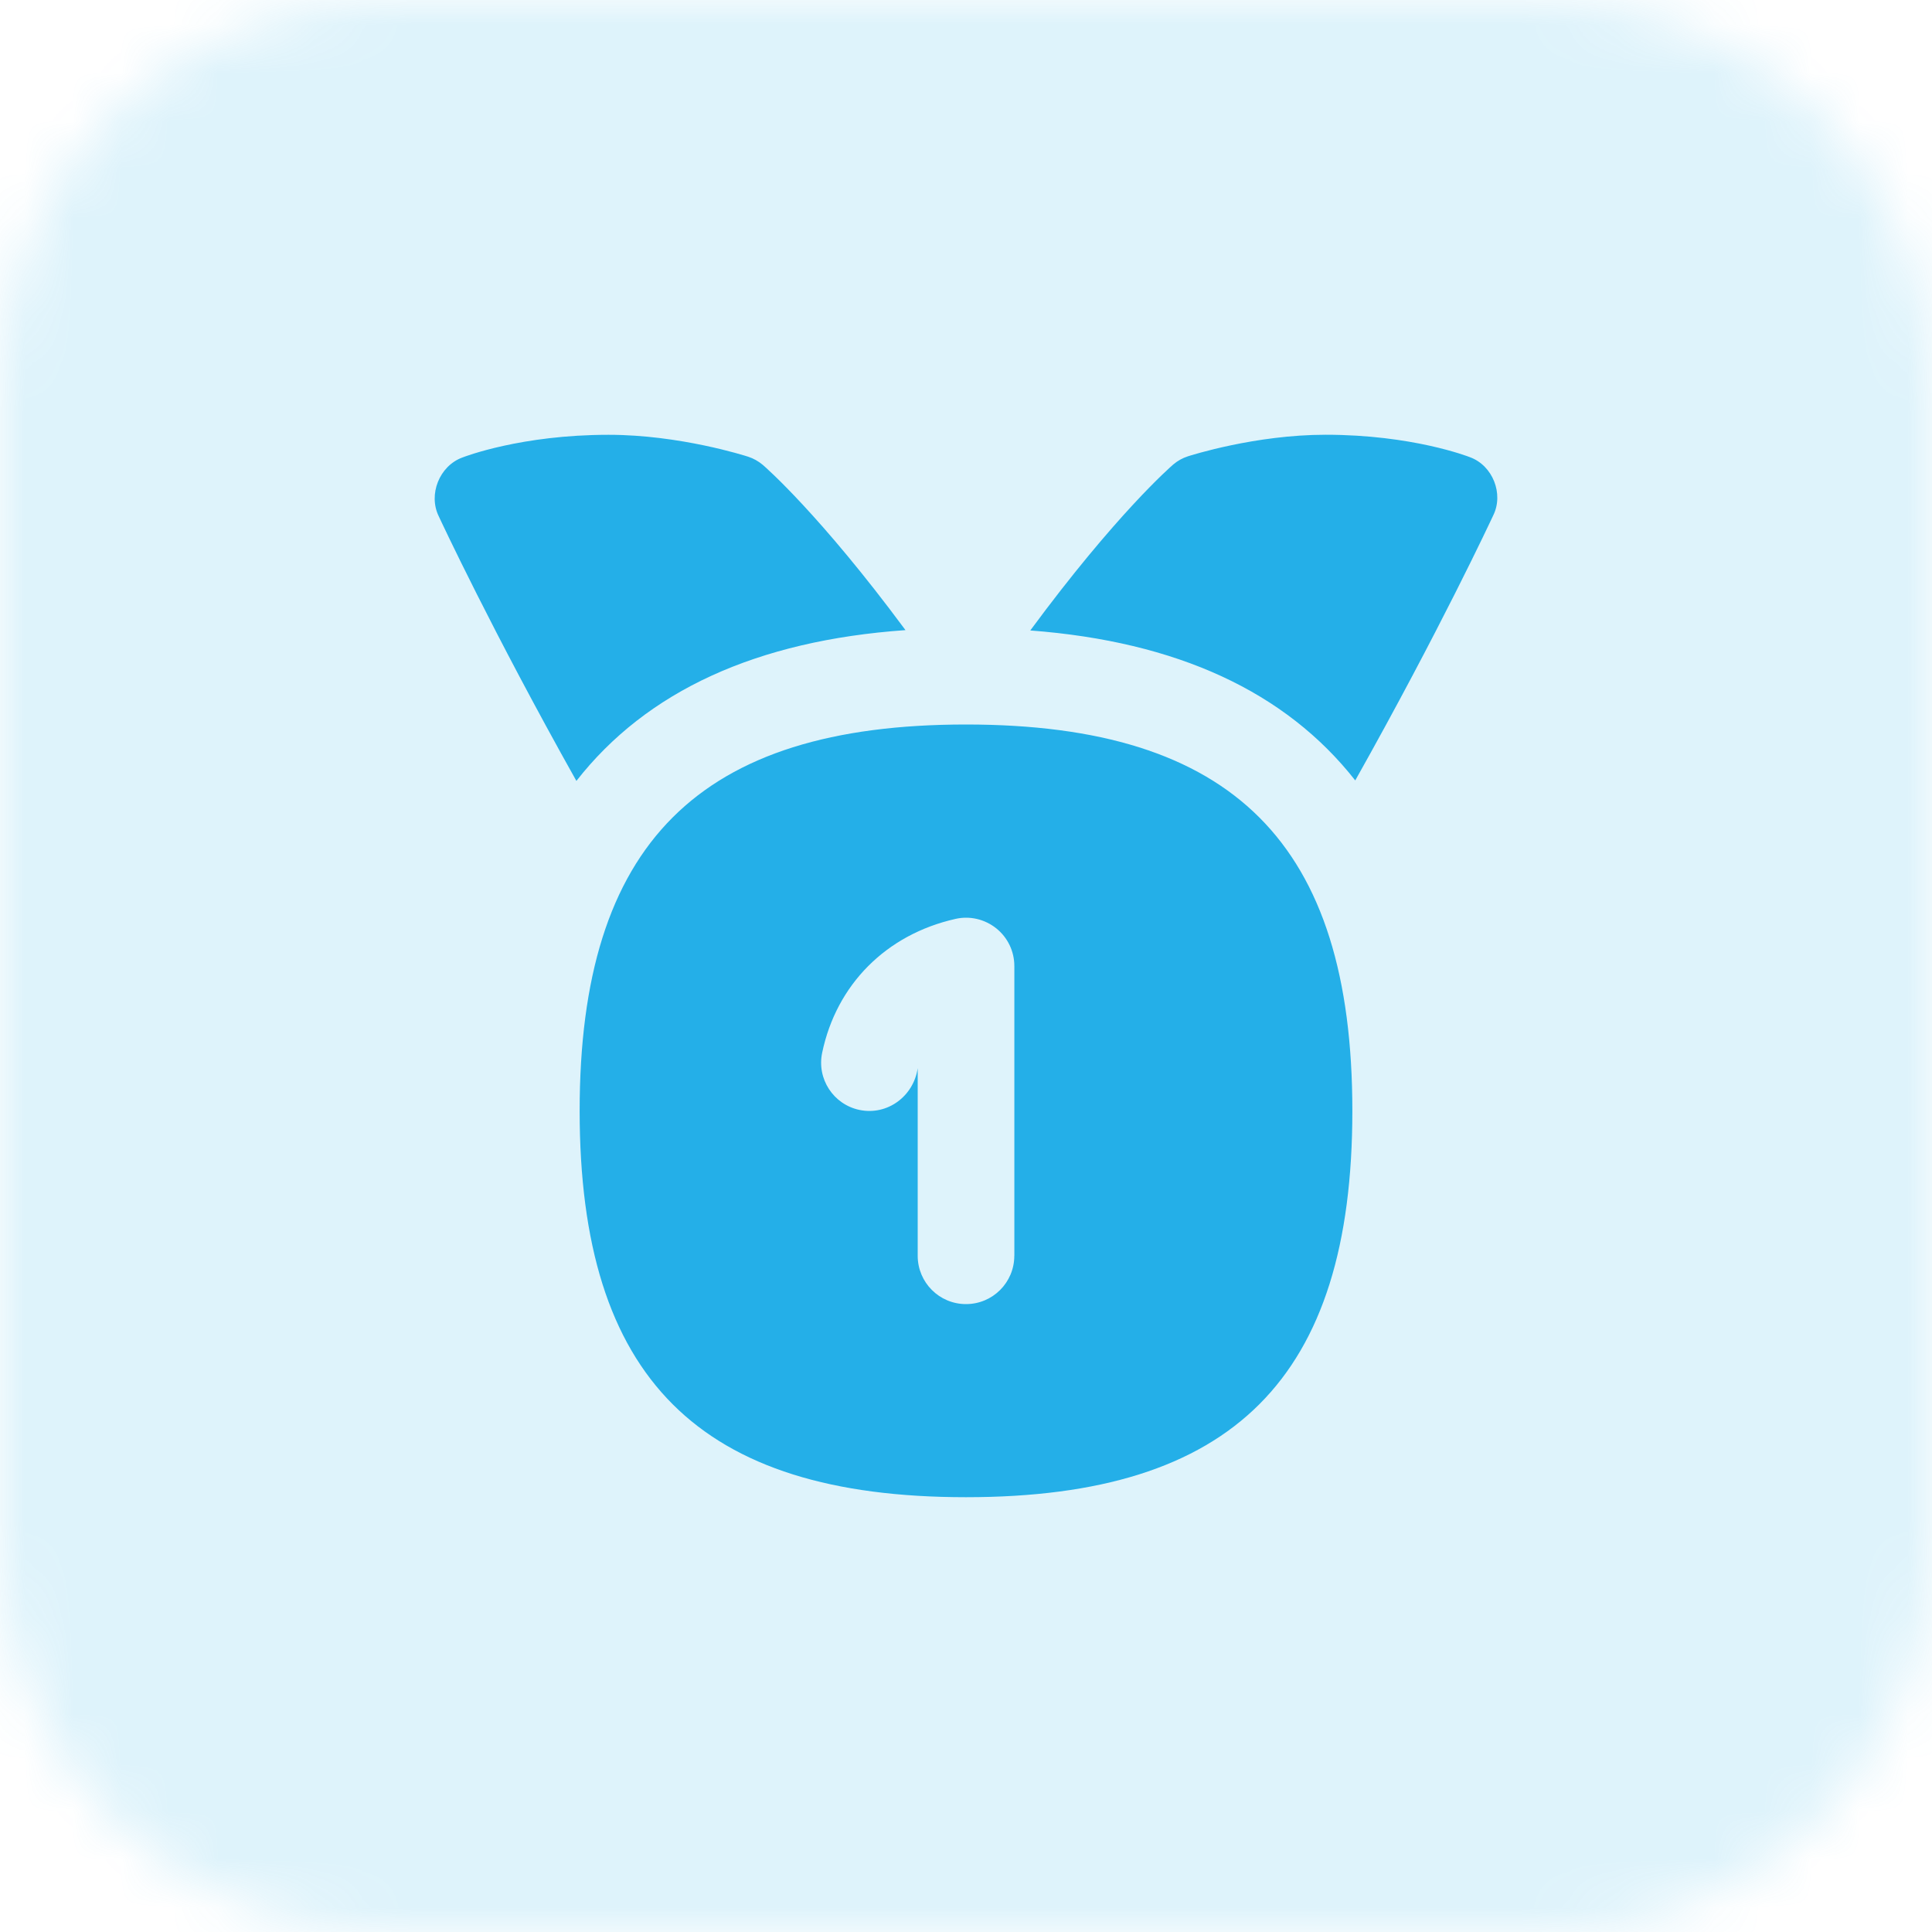
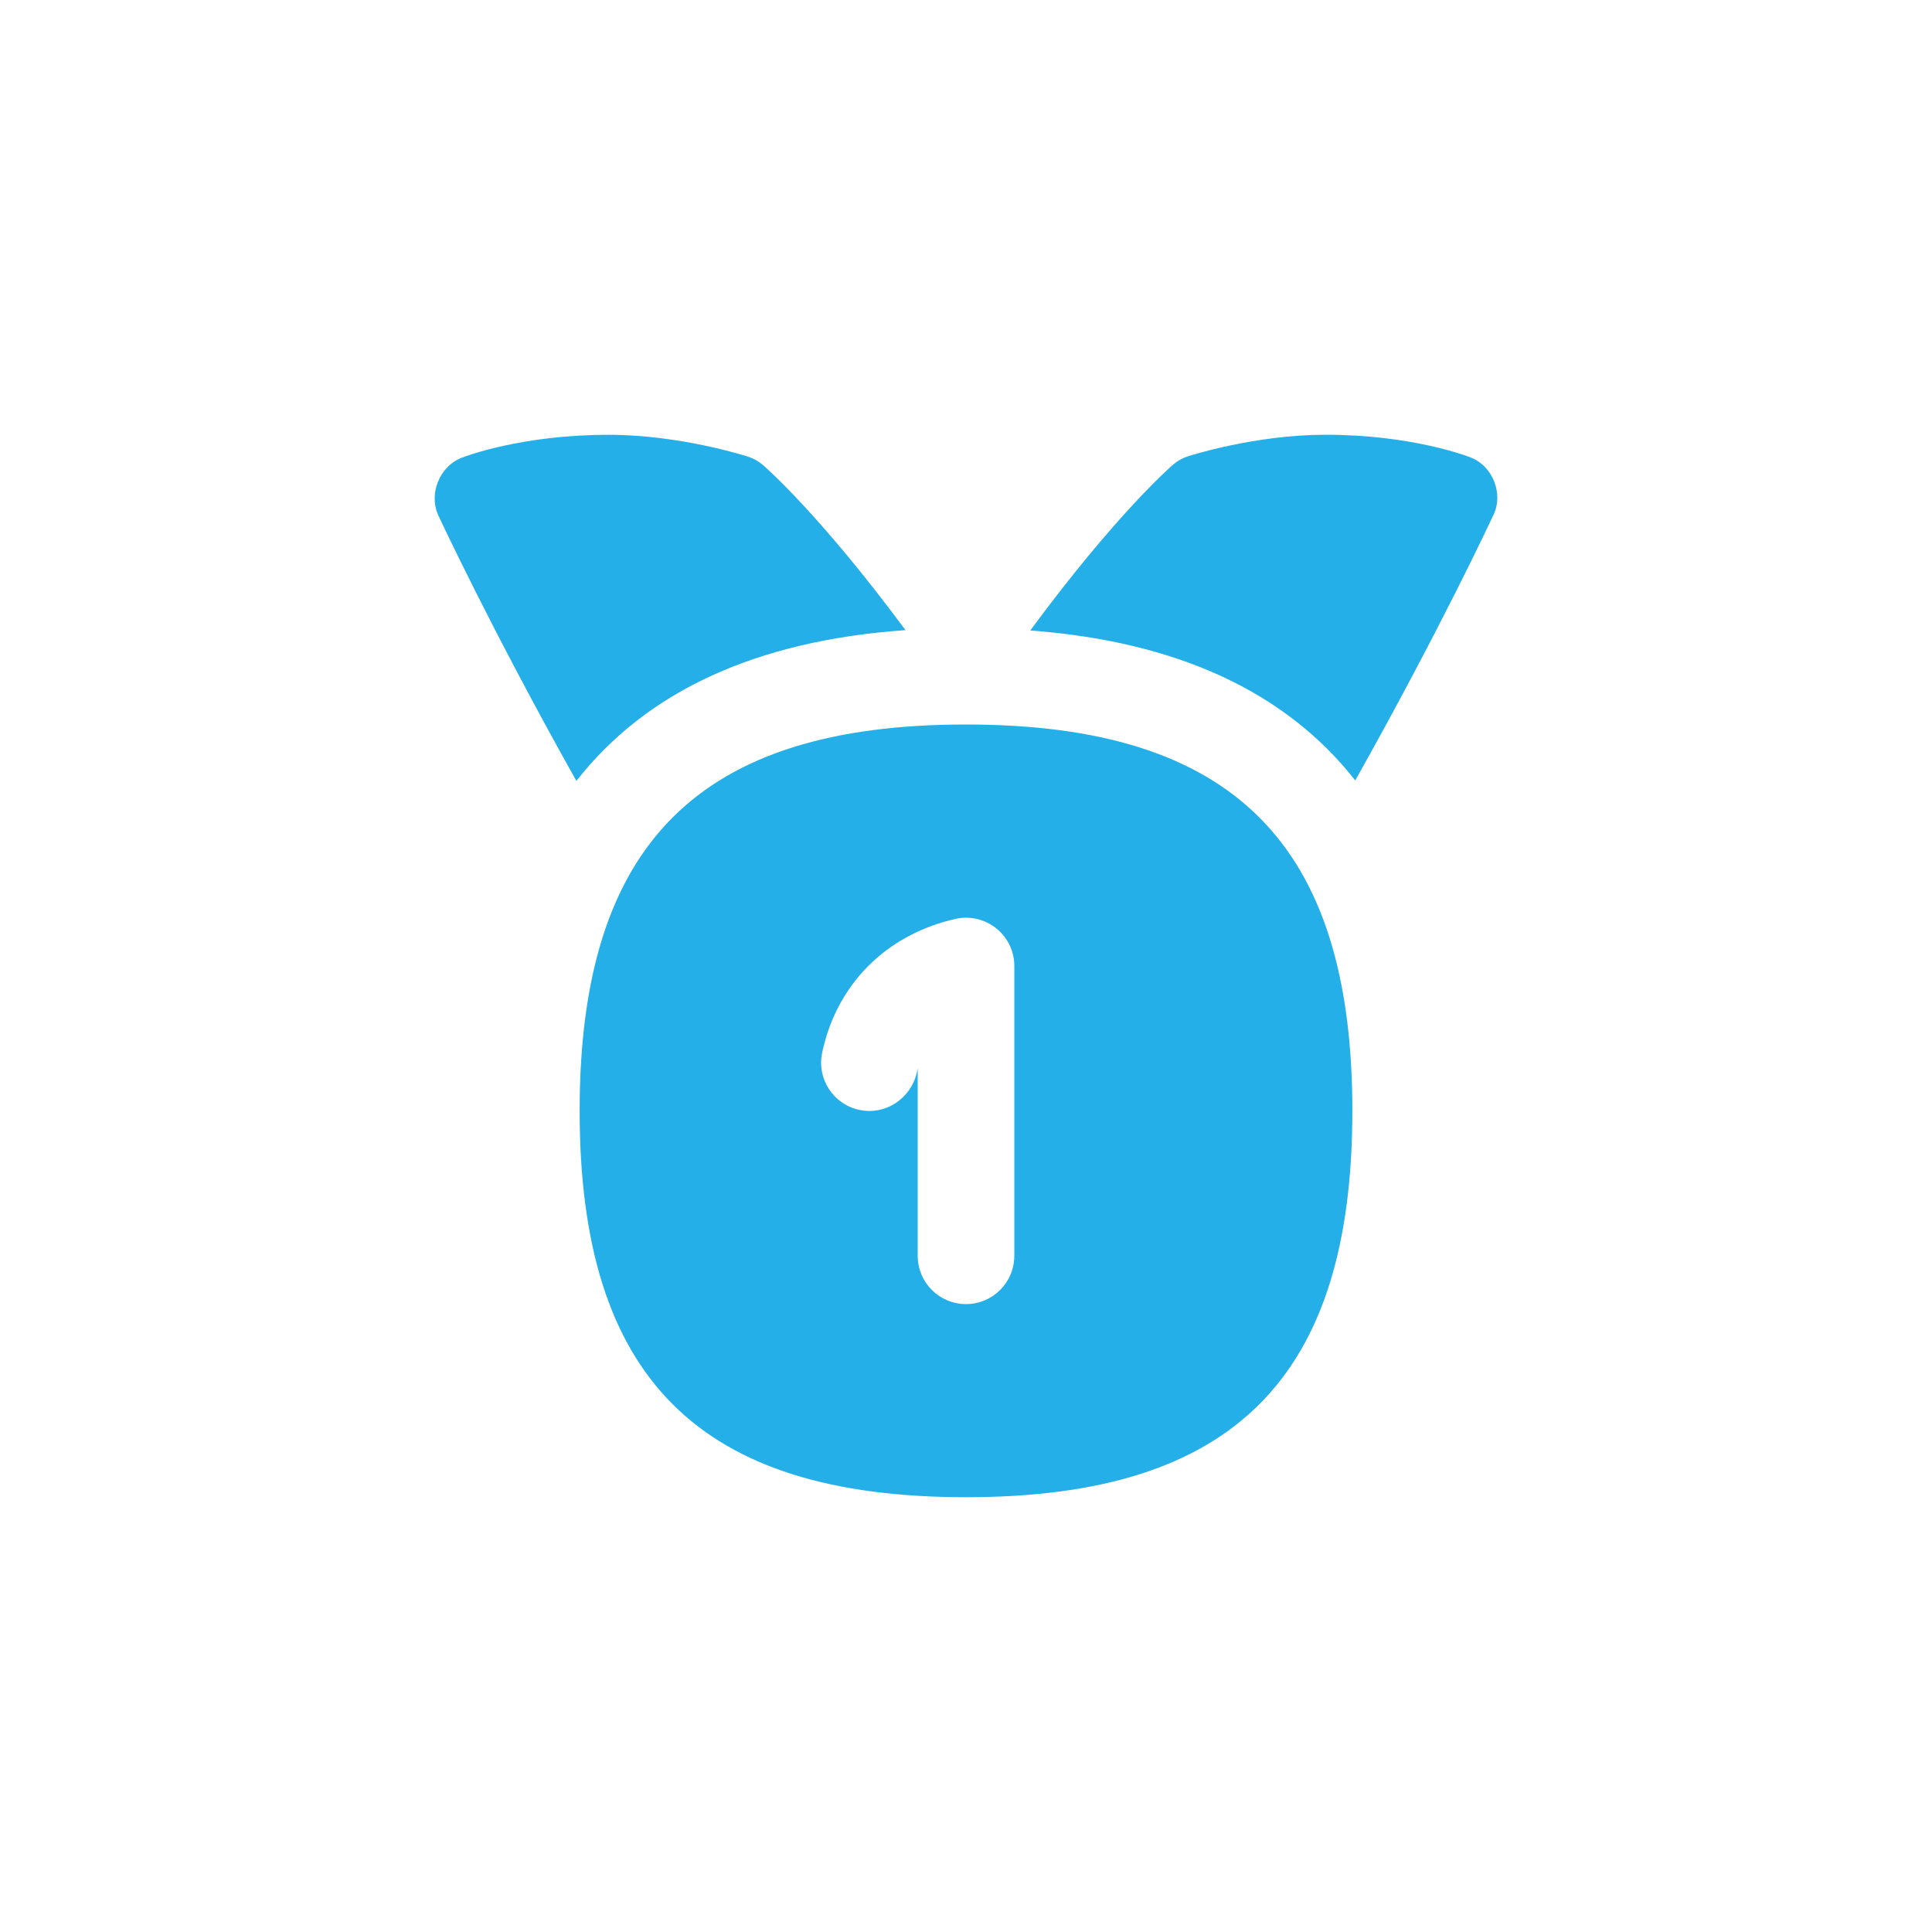
<svg xmlns="http://www.w3.org/2000/svg" width="40" height="40" viewBox="0 0 40 40" fill="none">
  <g clip-path="url(#clip0_6414_16644)">
    <mask id="mask0_6414_16644" style="mask-type:luminance" maskUnits="userSpaceOnUse" x="-700" y="-750" width="1440" height="4685">
      <path d="M740 -750V3935H-700V-750H740Z" fill="white" />
    </mask>
    <g mask="url(#mask0_6414_16644)">
      <mask id="mask1_6414_16644" style="mask-type:luminance" maskUnits="userSpaceOnUse" x="0" y="0" width="40" height="40">
        <path d="M32 0C36.418 0 40 3.582 40 8V32C40 36.418 36.418 40 32 40H8C3.582 40 0 36.418 0 32V8C0 3.582 3.582 0 8 0H32Z" fill="white" />
      </mask>
      <g mask="url(#mask1_6414_16644)">
-         <path d="M0 0H40V40H0V0Z" fill="#24AFE8" fill-opacity="0.15" />
        <path d="M20 15C14.468 15 12.001 17.467 12.001 22.999C12.001 28.531 14.469 30.998 20 30.998C25.531 30.998 27.999 28.531 27.999 22.999C27.999 17.467 25.531 15 20 15ZM21 26C21 26.552 20.553 27 20 27C19.447 27 19 26.552 19 26V22.115C18.916 22.693 18.377 23.1 17.795 22.98C17.255 22.867 16.908 22.337 17.022 21.796C17.317 20.383 18.349 19.347 19.782 19.025C20.076 18.957 20.388 19.03 20.626 19.22C20.864 19.41 21.001 19.697 21.001 20.001V26.001L21 26ZM30.917 10.668C30.867 10.774 29.816 13.03 28.059 16.158C26.616 14.319 24.368 13.282 21.331 13.053C23.103 10.65 24.237 9.663 24.293 9.615C24.381 9.54 24.483 9.484 24.593 9.448C24.649 9.43 25.988 9.001 27.445 9.001C29.234 9.001 30.389 9.448 30.437 9.467C30.904 9.639 31.136 10.222 30.917 10.668ZM11.933 16.167C10.18 13.041 9.134 10.796 9.084 10.689C8.862 10.237 9.098 9.647 9.571 9.473C9.619 9.454 10.789 9.002 12.6 9.002C14.076 9.002 15.431 9.437 15.488 9.455C15.6 9.491 15.702 9.549 15.792 9.624C15.848 9.672 16.979 10.657 18.747 13.046C15.664 13.263 13.388 14.307 11.933 16.169V16.167Z" fill="#24AFE8" />
      </g>
    </g>
  </g>
  <defs>
    <clipPath id="clip0_6414_16644">
      <rect width="40" height="40" fill="white" />
    </clipPath>
  </defs>
</svg>